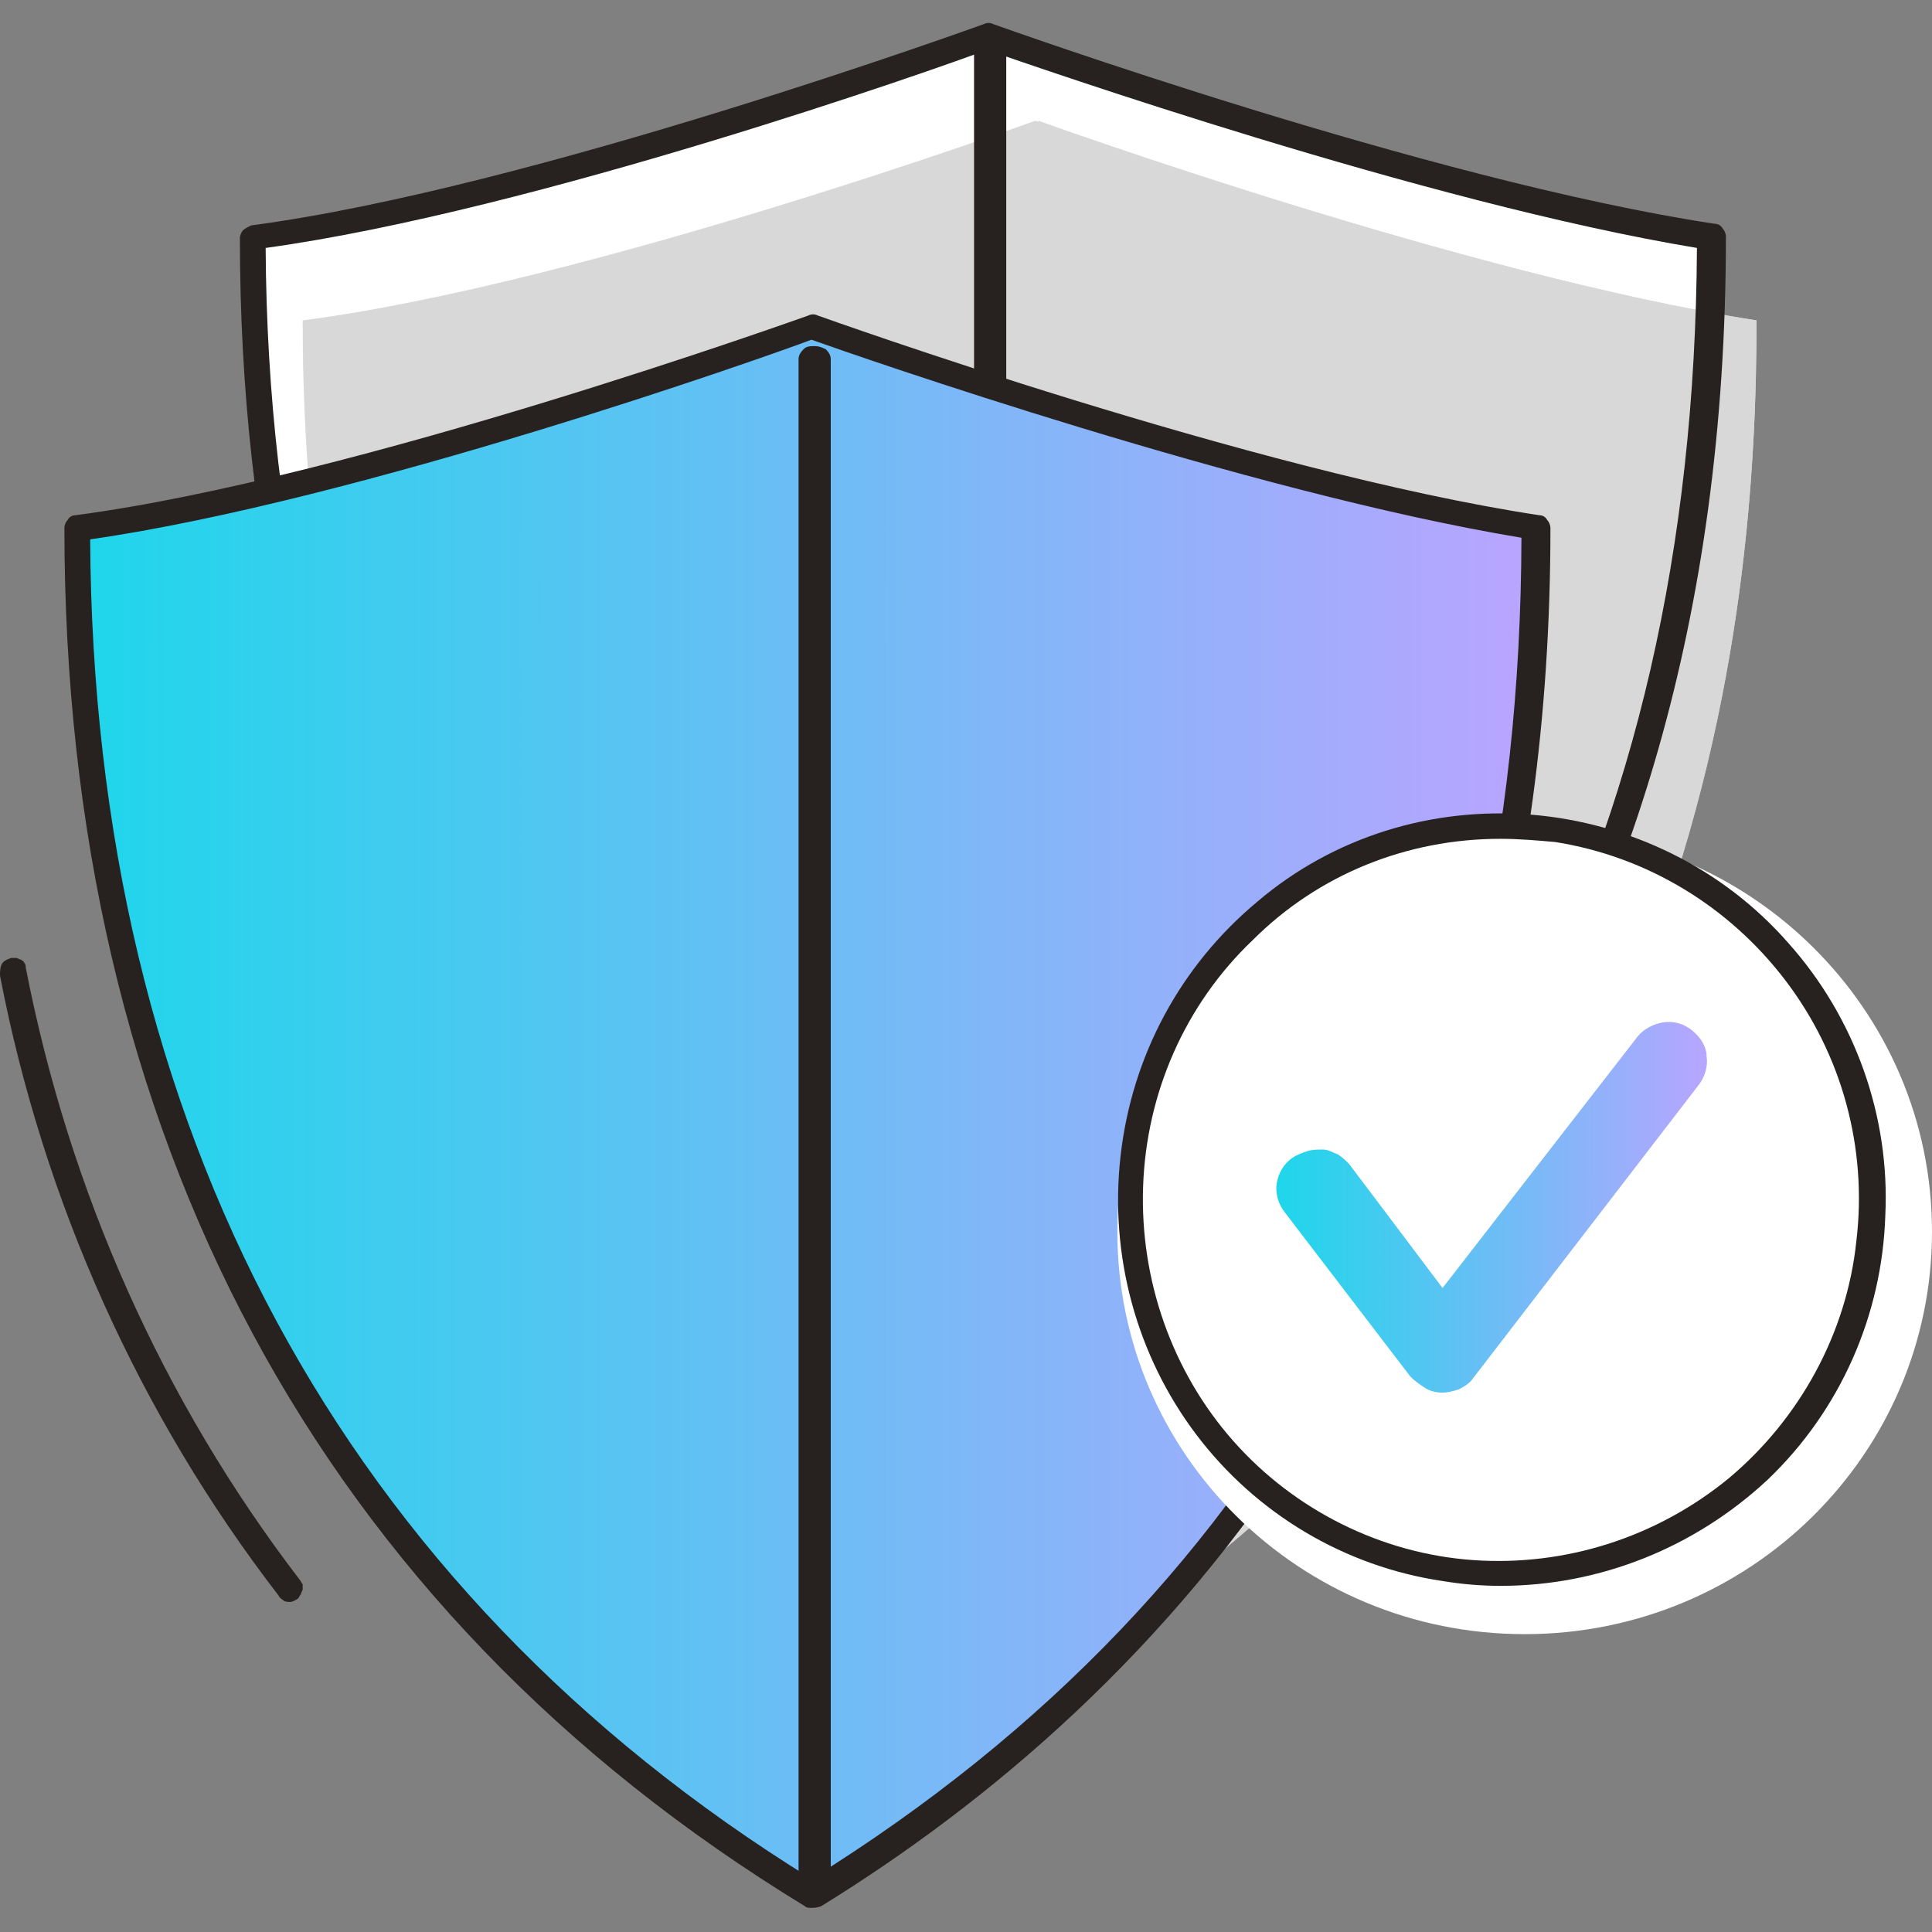
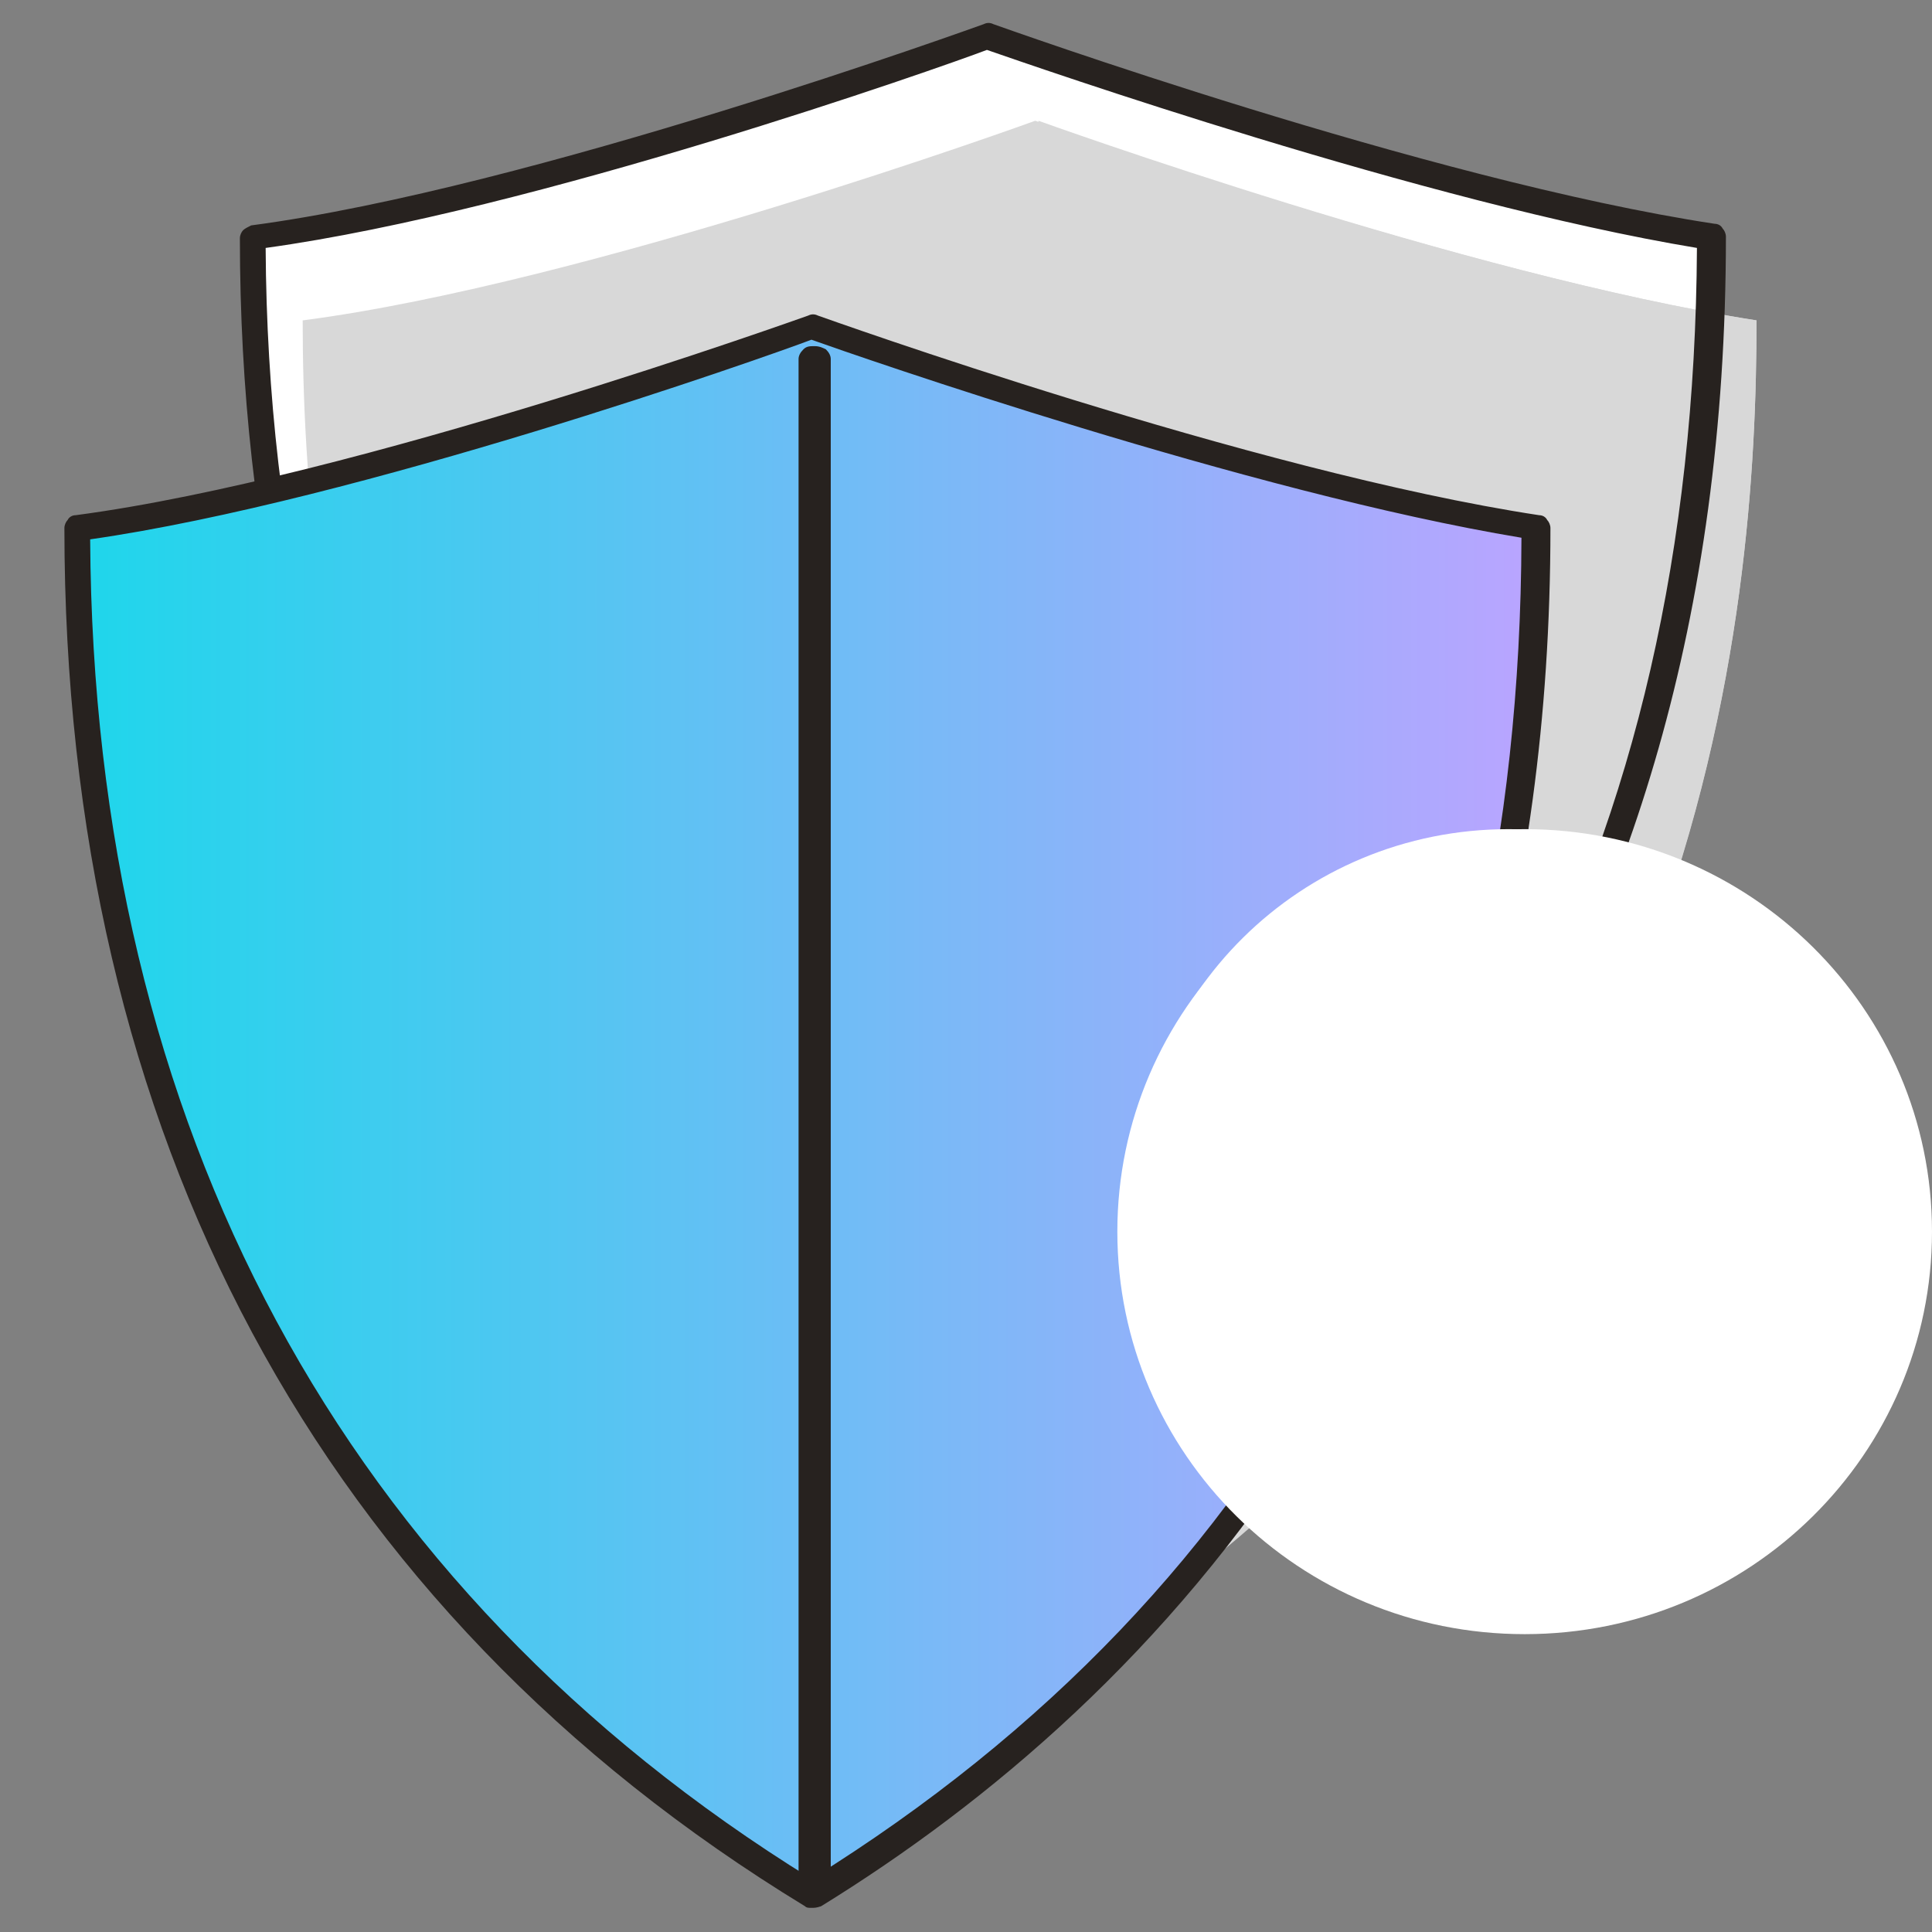
<svg xmlns="http://www.w3.org/2000/svg" version="1.1" id="Layer_1" x="0px" y="0px" viewBox="0 0 120 120" style="enable-background:new 0 0 120 120;" xml:space="preserve">
  <rect x="0" y="0" width="120" height="120" fill="#808080" stroke="none" />
  <style type="text/css">
	.st0{fill-rule:evenodd;clip-rule:evenodd;fill:#27221F;}
	.st1{fill-rule:evenodd;clip-rule:evenodd;fill:#FFFFFF;}
	.st2{fill-rule:evenodd;clip-rule:evenodd;fill:#D8D8D8;}
	.st3{fill:#27221F;}
	.st4{fill-rule:evenodd;clip-rule:evenodd;fill:url(#SVGID_1_);}
	.st5{fill-rule:evenodd;clip-rule:evenodd;fill:url(#SVGID_2_);}
</style>
  <desc>Created with Lunacy</desc>
  <g id="benefit-icons-extra-protection-flatfair">
-     <path id="Path" class="st0" d="M18,99.5c-0.1,0-0.3,0-0.4-0.1c-0.1-0.1-0.2-0.1-0.3-0.3C8.6,87.8,2.7,74.6,0,60.6   c0-0.2,0-0.5,0.1-0.7c0.1-0.2,0.3-0.3,0.6-0.4c0.1,0,0.2,0,0.3,0c0.1,0,0.2,0.1,0.3,0.1c0.1,0.1,0.2,0.1,0.2,0.2   c0.1,0.1,0.1,0.2,0.1,0.3C4.3,74,10.1,87,18.6,98.1c0.1,0.1,0.1,0.2,0.2,0.3c0,0.1,0,0.2,0,0.3c0,0.1-0.1,0.2-0.1,0.3   c-0.1,0.1-0.1,0.2-0.2,0.3C18.3,99.4,18.2,99.5,18,99.5L18,99.5z" />
    <path class="st1" d="M61.3,99.5c42.1-25.8,44.8-67.2,44.8-84.6c-18-2.8-44.8-12.4-44.8-12.4S33.5,12.6,15.9,14.9   C15.9,33.5,19.4,73.9,61.3,99.5z" />
    <path class="st2" d="M64.3,104.5c42.1-25.8,44.8-67.2,44.8-84.6c-18-2.8-44.8-12.4-44.8-12.4S36.5,17.6,18.8,19.9   C18.8,38.5,22.4,78.9,64.3,104.5z" />
    <path class="st2" d="M64.5,104.5c41.9-25.8,44.6-67.2,44.6-84.6C91.1,17.1,64.5,7.5,64.5,7.5V104.5z" />
-     <path class="st0" d="M61.5,97.5c-0.3,0-0.5-0.1-0.7-0.2c-0.2-0.2-0.3-0.4-0.3-0.6V3.3c0-0.2,0.1-0.4,0.3-0.6   c0.2-0.2,0.4-0.2,0.7-0.2s0.5,0.1,0.7,0.2c0.2,0.2,0.3,0.4,0.3,0.6v93.4c0,0.2-0.1,0.4-0.3,0.6C62,97.4,61.7,97.5,61.5,97.5   L61.5,97.5z" />
    <path id="Shape" class="st3" d="M61.3,100.5c-0.1,0-0.3,0-0.4-0.1c-30.1-18.4-46-48-46-85.6c0-0.2,0.1-0.4,0.2-0.5   c0.1-0.1,0.3-0.2,0.5-0.3C33,11.7,60.8,1.6,61.1,1.5c0.2-0.1,0.4-0.1,0.6,0c0.3,0.1,27,9.7,44.8,12.4c0.2,0,0.4,0.1,0.5,0.3   c0.1,0.1,0.2,0.3,0.2,0.5c0,47.8-24.7,73-45.3,85.7C61.6,100.5,61.5,100.5,61.3,100.5z M16.5,15.4C16.7,52,32.2,80.7,61.3,98.7   c29.1-18.1,43.9-46.1,44.1-83.3C88.5,12.6,64.2,4.1,61.3,3.1C58.4,4.2,33.2,13.1,16.5,15.4z" />
    <linearGradient id="SVGID_1_" gradientUnits="userSpaceOnUse" x1="-484.121" y1="852.361" x2="-483.13" y2="852.361" gradientTransform="matrix(91 0 0 -97 44060 82748)">
      <stop offset="0" style="stop-color:#1FD6EB" />
      <stop offset="1" style="stop-color:#B8A5FF" />
    </linearGradient>
    <path class="st4" d="M50.4,117.5c42.1-25.8,44.8-67.2,44.8-84.6c-18-2.8-44.8-12.4-44.8-12.4S22.6,30.6,5,32.9   C5,51.5,8.5,91.9,50.4,117.5z" />
    <path class="st3" d="M50.4,118.5c-0.2,0-0.3,0-0.4-0.1C19.8,100,4,70.4,4,32.8c0-0.2,0.1-0.4,0.2-0.5C4.3,32.1,4.5,32,4.7,32   c17.4-2.3,45.2-12.3,45.5-12.4c0.2-0.1,0.4-0.1,0.6,0c0.3,0.1,27,9.7,44.8,12.4c0.2,0,0.4,0.1,0.5,0.3c0.1,0.1,0.2,0.3,0.2,0.5   c0,47.7-24.7,72.9-45.3,85.6C50.7,118.5,50.6,118.5,50.4,118.5z M5.6,33.5C5.8,70,21.3,98.7,50.4,116.7   c29.1-18.1,44-46.1,44.1-83.3c-16.9-2.8-41.3-11.3-44.1-12.3C47.5,22.2,22.3,31.1,5.6,33.5z" />
    <path class="st0" d="M50.6,117.5c-0.3,0-0.5-0.1-0.7-0.2c-0.2-0.2-0.3-0.4-0.3-0.6V22.3c0-0.2,0.1-0.4,0.3-0.6   c0.2-0.2,0.4-0.2,0.7-0.2c0.3,0,0.5,0.1,0.7,0.2c0.2,0.2,0.3,0.4,0.3,0.6v94.4c0,0.2-0.1,0.4-0.3,0.6   C51.1,117.4,50.8,117.5,50.6,117.5z" />
    <path class="st1" d="M94.7,101.5c14,0,25.3-11.2,25.3-25c0-13.8-11.3-25-25.3-25c-14,0-25.3,11.2-25.3,25   C69.4,90.3,80.7,101.5,94.7,101.5z" />
    <path class="st1" d="M93.7,97.5c12.9,0,23.3-10.3,23.3-23c0-12.7-10.4-23-23.3-23c-12.9,0-23.3,10.3-23.3,23   C70.4,87.2,80.8,97.5,93.7,97.5z" />
-     <path class="st3" d="M93.2,98.5c-1.2,0-2.4-0.1-3.6-0.3c-6.1-0.9-11.6-4.2-15.3-9.1c-3.7-4.9-5.4-11.1-4.7-17.3   c0.7-6.2,3.7-11.8,8.5-15.8c4.7-4,10.8-5.9,17-5.4c6.1,0.5,11.9,3.3,16,8c4.1,4.6,6.3,10.7,6,16.9c-0.2,6.2-2.8,12.1-7.3,16.4   C105.3,96.1,99.4,98.5,93.2,98.5L93.2,98.5z M93.2,52.1c-5.8,0-11.3,2.2-15.4,6.3c-4.2,4-6.6,9.5-6.8,15.3   c-0.2,5.8,1.8,11.5,5.6,15.8c3.8,4.3,9.2,7,14.9,7.4c5.7,0.4,11.4-1.4,15.9-5.1c4.4-3.7,7.3-9,7.9-14.7c0.7-5.8-0.9-11.6-4.4-16.2   c-3.5-4.6-8.6-7.7-14.3-8.6C95.5,52.2,94.3,52.1,93.2,52.1L93.2,52.1z" />
    <linearGradient id="SVGID_2_" gradientUnits="userSpaceOnUse" x1="-471.395" y1="827.783" x2="-470.403" y2="827.783" gradientTransform="matrix(27 0 0 -23 12806.981 19114.019)">
      <stop offset="0" style="stop-color:#1FD6EB" />
      <stop offset="1" style="stop-color:#B8A5FF" />
    </linearGradient>
-     <path class="st5" d="M89.6,86.5c-0.4,0-0.8-0.1-1.1-0.3c-0.3-0.2-0.6-0.4-0.9-0.7l-7.8-10.2c-0.4-0.5-0.6-1.2-0.5-1.8   c0.1-0.6,0.4-1.2,1-1.6c0.3-0.2,0.6-0.3,0.9-0.4c0.3-0.1,0.6-0.1,1-0.1c0.3,0,0.6,0.2,0.9,0.3c0.3,0.2,0.5,0.4,0.7,0.6l5.8,7.7   l12.1-15.6c0.4-0.5,1-0.8,1.6-0.9c0.7-0.1,1.3,0.1,1.8,0.5c0.5,0.4,0.9,1,0.9,1.6c0.1,0.6-0.1,1.3-0.5,1.8L91.5,85.6   c-0.2,0.3-0.5,0.5-0.9,0.7C90.3,86.4,89.9,86.5,89.6,86.5L89.6,86.5z" />
  </g>
</svg>